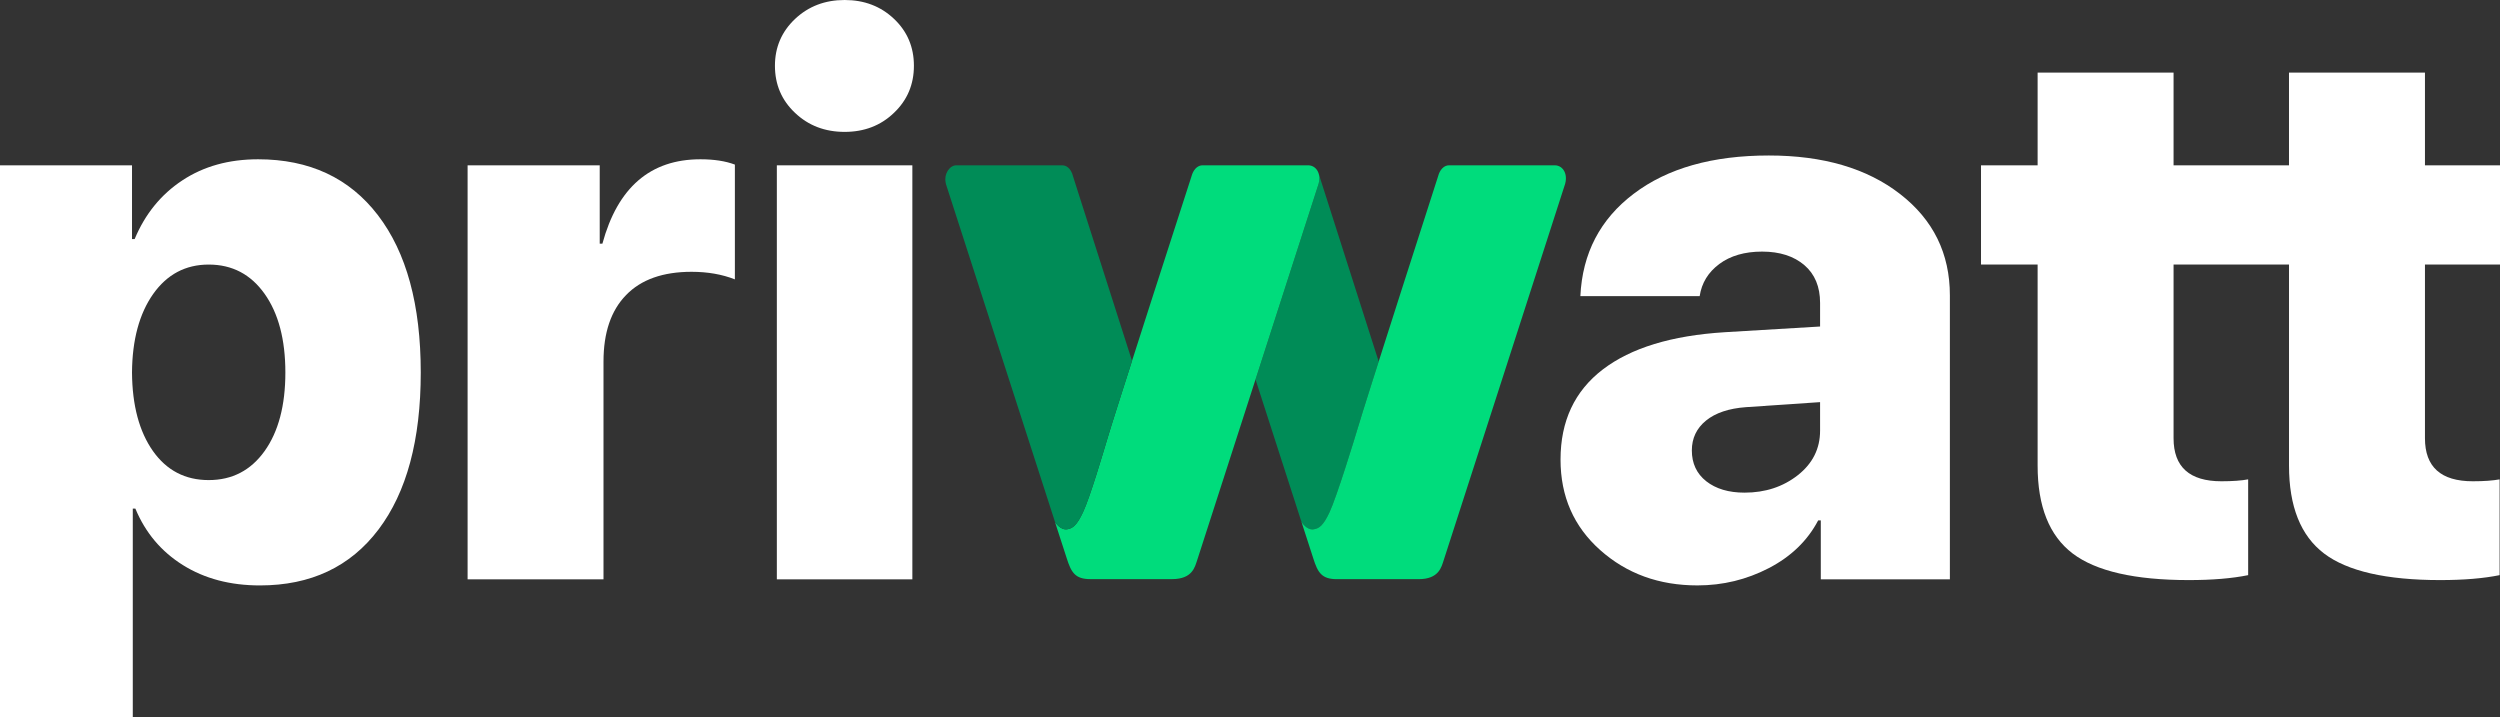
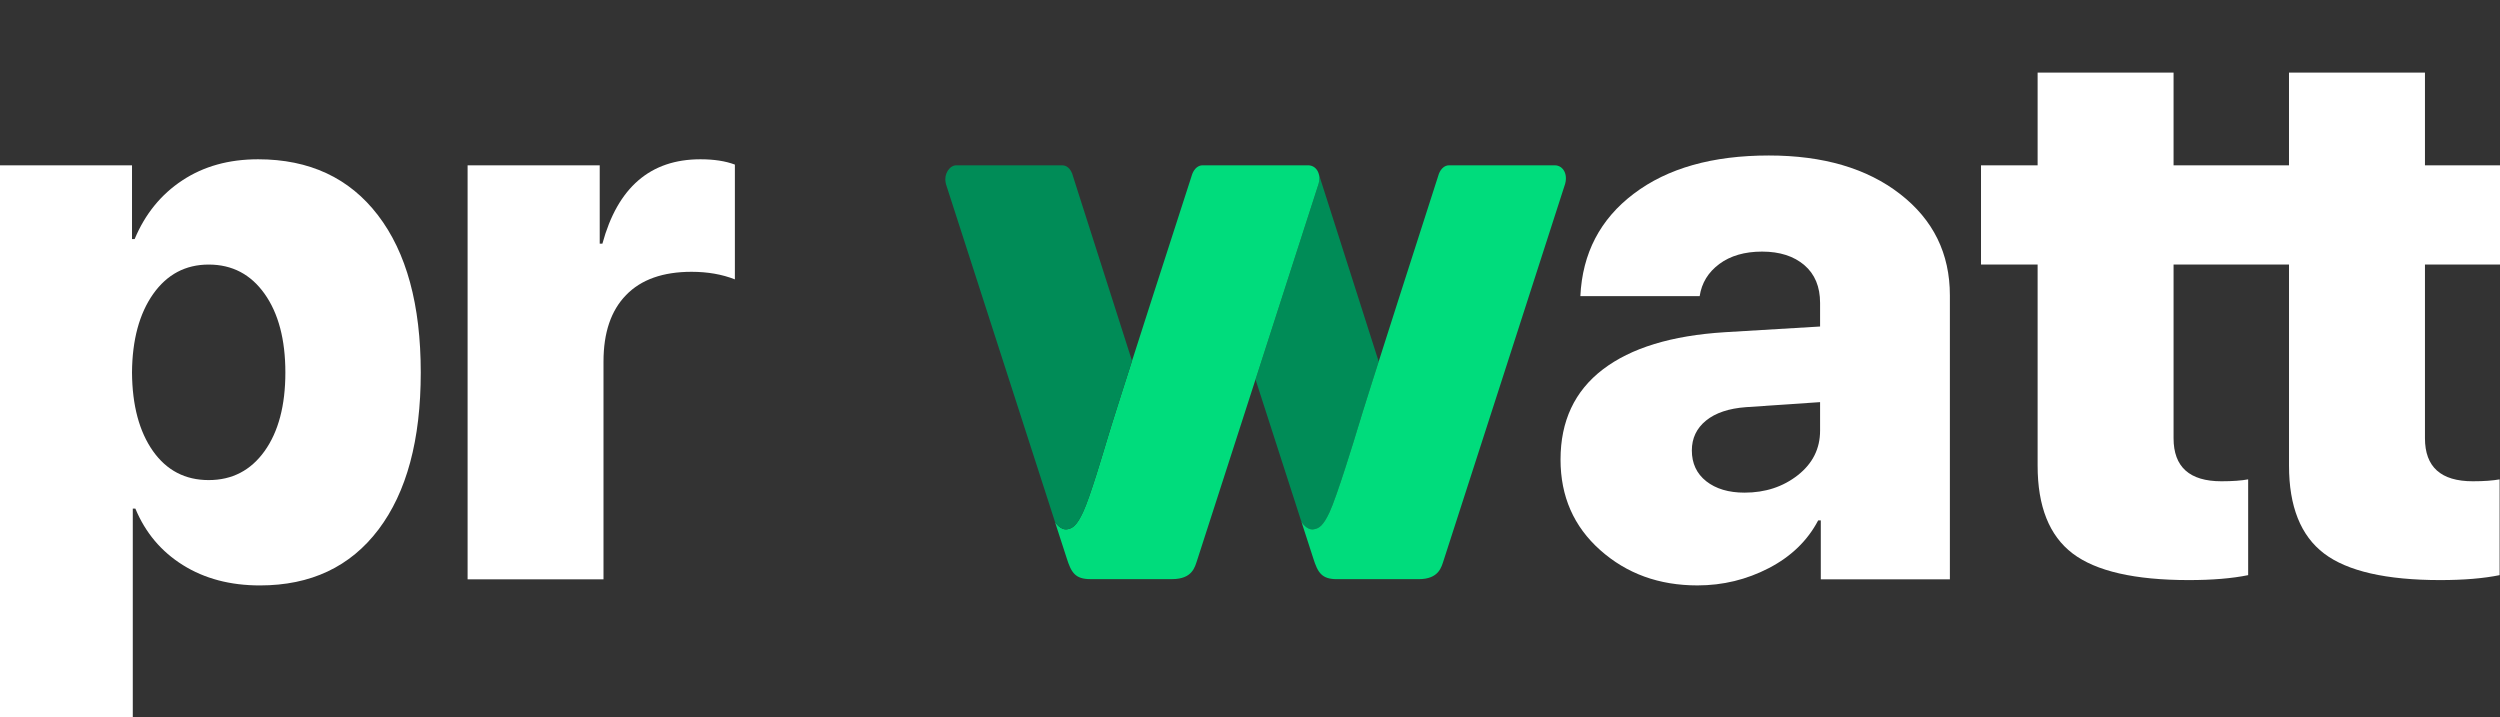
<svg xmlns="http://www.w3.org/2000/svg" width="122" height="35" viewBox="0 0 122 35" fill="none">
  <rect x="0" y="0" width="122" height="35" fill="#333333" stroke="none" />
  <path d="M29.397 11.891H29.266V8.068H22.819V28.271H29.451V17.64C29.451 16.231 29.819 15.15 30.555 14.396C31.289 13.64 32.355 13.264 33.75 13.264C34.535 13.264 35.237 13.388 35.862 13.633V8.032C35.4 7.858 34.839 7.773 34.179 7.773C31.738 7.773 30.144 9.145 29.397 11.891Z" fill="white" />
  <path d="M12.594 7.773C11.17 7.773 9.938 8.115 8.899 8.802C7.858 9.487 7.08 10.446 6.57 11.667H6.442V8.069H0V35H6.48V24.82H6.606C7.094 25.995 7.866 26.913 8.924 27.575C9.983 28.238 11.236 28.569 12.684 28.569C15.165 28.569 17.096 27.659 18.47 25.841C19.845 24.024 20.533 21.468 20.533 18.179C20.533 14.876 19.837 12.32 18.442 10.5C17.05 8.683 15.1 7.773 12.594 7.773ZM12.913 22.012C12.237 22.957 11.329 23.428 10.183 23.428C9.041 23.428 8.133 22.957 7.465 22.012C6.797 21.063 6.453 19.788 6.442 18.178C6.453 16.584 6.8 15.306 7.473 14.349C8.15 13.392 9.052 12.911 10.184 12.911C11.329 12.911 12.237 13.386 12.913 14.339C13.588 15.291 13.926 16.572 13.926 18.179C13.926 19.788 13.588 21.064 12.913 22.012Z" fill="white" />
-   <path d="M41.218 0C40.258 0 39.451 0.309 38.797 0.926C38.143 1.546 37.817 2.307 37.817 3.209C37.817 4.125 38.143 4.891 38.797 5.507C39.451 6.129 40.258 6.436 41.218 6.436C42.176 6.436 42.979 6.129 43.625 5.507C44.274 4.891 44.599 4.125 44.599 3.209C44.599 2.295 44.274 1.53 43.625 0.918C42.979 0.306 42.176 0 41.218 0Z" fill="white" />
-   <path d="M44.523 8.068H37.91V28.272H44.523V8.068Z" fill="white" />
  <path d="M122 12.909V8.068H118.338V3.542H111.703V8.068H109.732H106.1H106.07V3.542H99.436V8.068H96.673V12.909H99.436V22.724C99.436 24.717 100.006 26.143 101.145 27.01C102.285 27.874 104.175 28.308 106.817 28.308C107.962 28.308 108.928 28.227 109.71 28.067V23.393C109.388 23.453 108.952 23.486 108.404 23.486C106.85 23.486 106.07 22.787 106.07 21.388V12.909H106.1H109.732H111.704V22.724C111.704 24.717 112.274 26.143 113.414 27.01C114.553 27.874 116.446 28.308 119.085 28.308C120.228 28.308 121.196 28.227 121.981 28.067V23.393C121.657 23.453 121.221 23.486 120.672 23.486C119.115 23.486 118.338 22.787 118.338 21.388V12.909H122Z" fill="white" />
  <path d="M92.725 9.469C91.108 8.213 88.972 7.588 86.319 7.588C83.571 7.588 81.373 8.208 79.731 9.452C78.087 10.693 77.22 12.363 77.122 14.45H82.944C83.042 13.807 83.361 13.286 83.903 12.882C84.443 12.482 85.139 12.278 85.992 12.278C86.854 12.278 87.541 12.501 88.053 12.939C88.566 13.378 88.82 13.995 88.82 14.784V15.934L84.168 16.212C81.575 16.373 79.59 16.979 78.215 18.031C76.841 19.083 76.154 20.547 76.154 22.429C76.154 24.221 76.797 25.693 78.087 26.842C79.38 27.993 80.958 28.568 82.835 28.568C84.075 28.568 85.237 28.285 86.319 27.724C87.402 27.162 88.206 26.387 88.727 25.396H88.855V28.272H95.154V14.415C95.154 12.373 94.344 10.724 92.725 9.469ZM88.82 21.016C88.82 21.895 88.457 22.619 87.735 23.188C87.009 23.757 86.145 24.041 85.133 24.041C84.353 24.041 83.732 23.853 83.263 23.484C82.796 23.114 82.562 22.612 82.562 21.982C82.562 21.388 82.791 20.902 83.254 20.524C83.715 20.149 84.367 19.93 85.207 19.869L88.82 19.624V21.016Z" fill="white" />
  <path d="M64.357 8.491V8.488C64.355 8.477 64.347 8.472 64.344 8.461C64.398 8.632 64.401 8.843 64.316 9.071C64.316 9.071 62.776 13.849 61.27 18.519C62.165 21.295 63.512 25.471 63.512 25.471C63.512 25.471 63.768 25.892 64.115 25.832C64.371 25.789 64.575 25.654 64.878 25.006C65.227 24.27 66.121 21.367 66.274 20.845C66.353 20.555 66.76 19.275 67.28 17.642C65.841 13.133 64.409 8.656 64.357 8.491Z" fill="#008C57" />
  <path d="M57.194 28.261H53.21C52.474 28.261 52.279 27.947 52.056 27.243C51.953 26.932 51.481 25.467 51.481 25.467C51.481 25.467 51.737 25.889 52.087 25.828C52.34 25.785 52.545 25.651 52.847 25.002C53.199 24.266 53.853 22.028 54.012 21.506C54.273 20.566 58.184 8.484 58.184 8.484C58.288 8.223 58.474 8.067 58.684 8.067H63.836C64.254 8.067 64.516 8.523 64.316 9.067C64.316 9.067 58.489 27.146 58.421 27.34C58.311 27.66 58.198 28.261 57.194 28.261Z" fill="#00DC7C" />
  <path d="M69.228 28.263H65.238C64.502 28.263 64.308 27.947 64.087 27.245C63.984 26.932 63.512 25.469 63.512 25.469C63.512 25.469 63.768 25.89 64.115 25.829C64.371 25.787 64.575 25.652 64.878 25.003C65.227 24.268 66.119 21.365 66.274 20.841C66.539 19.903 70.217 8.484 70.217 8.484C70.318 8.223 70.504 8.067 70.713 8.067H75.87C76.287 8.067 76.549 8.524 76.347 9.069C76.347 9.069 70.52 27.147 70.452 27.34C70.343 27.662 70.228 28.263 69.228 28.263Z" fill="#00DC7C" />
  <path d="M52.087 25.828C52.34 25.786 52.545 25.651 52.85 25.004C53.196 24.265 53.854 22.028 54.012 21.506C54.099 21.189 54.61 19.583 55.243 17.612C54.186 14.308 53.138 11.024 52.633 9.449C52.449 8.881 52.337 8.53 52.327 8.488V8.484C52.224 8.223 52.062 8.067 51.825 8.067H46.673H46.656H46.652C46.649 8.068 46.647 8.068 46.641 8.068H46.637C46.634 8.071 46.63 8.071 46.627 8.071H46.622C46.618 8.071 46.614 8.071 46.608 8.071C46.608 8.071 46.605 8.071 46.605 8.074C46.603 8.074 46.597 8.074 46.592 8.076C46.589 8.076 46.589 8.078 46.589 8.078C46.584 8.078 46.579 8.079 46.578 8.079C46.575 8.079 46.573 8.082 46.573 8.082C46.567 8.082 46.566 8.082 46.563 8.082C46.56 8.082 46.559 8.082 46.554 8.082C46.554 8.084 46.551 8.086 46.548 8.088C46.544 8.088 46.544 8.09 46.543 8.09C46.538 8.091 46.532 8.091 46.529 8.091C46.526 8.092 46.525 8.092 46.522 8.095C46.521 8.095 46.518 8.098 46.516 8.099C46.513 8.101 46.509 8.101 46.508 8.102C46.506 8.103 46.503 8.105 46.499 8.105L46.494 8.106L46.49 8.111L46.48 8.114C46.477 8.115 46.475 8.117 46.473 8.117C46.469 8.119 46.467 8.123 46.461 8.125C46.458 8.125 46.458 8.129 46.456 8.13C46.453 8.13 46.449 8.13 46.445 8.134C46.445 8.136 46.445 8.137 46.439 8.138L46.433 8.141C46.433 8.142 46.43 8.142 46.429 8.142C46.426 8.145 46.423 8.146 46.423 8.15C46.42 8.15 46.416 8.15 46.416 8.15C46.407 8.159 46.399 8.165 46.388 8.175C46.385 8.176 46.383 8.183 46.378 8.186C46.378 8.186 46.377 8.186 46.377 8.188C46.372 8.19 46.372 8.192 46.366 8.195C46.352 8.207 46.339 8.221 46.328 8.234C46.321 8.238 46.32 8.244 46.314 8.247C46.205 8.371 46.133 8.551 46.131 8.747V8.758C46.131 8.774 46.133 8.792 46.135 8.81C46.14 8.873 46.15 8.938 46.169 9.005C46.169 9.005 49.942 20.695 51.484 25.469C51.49 25.479 51.74 25.889 52.087 25.828Z" fill="#008C57" />
</svg>